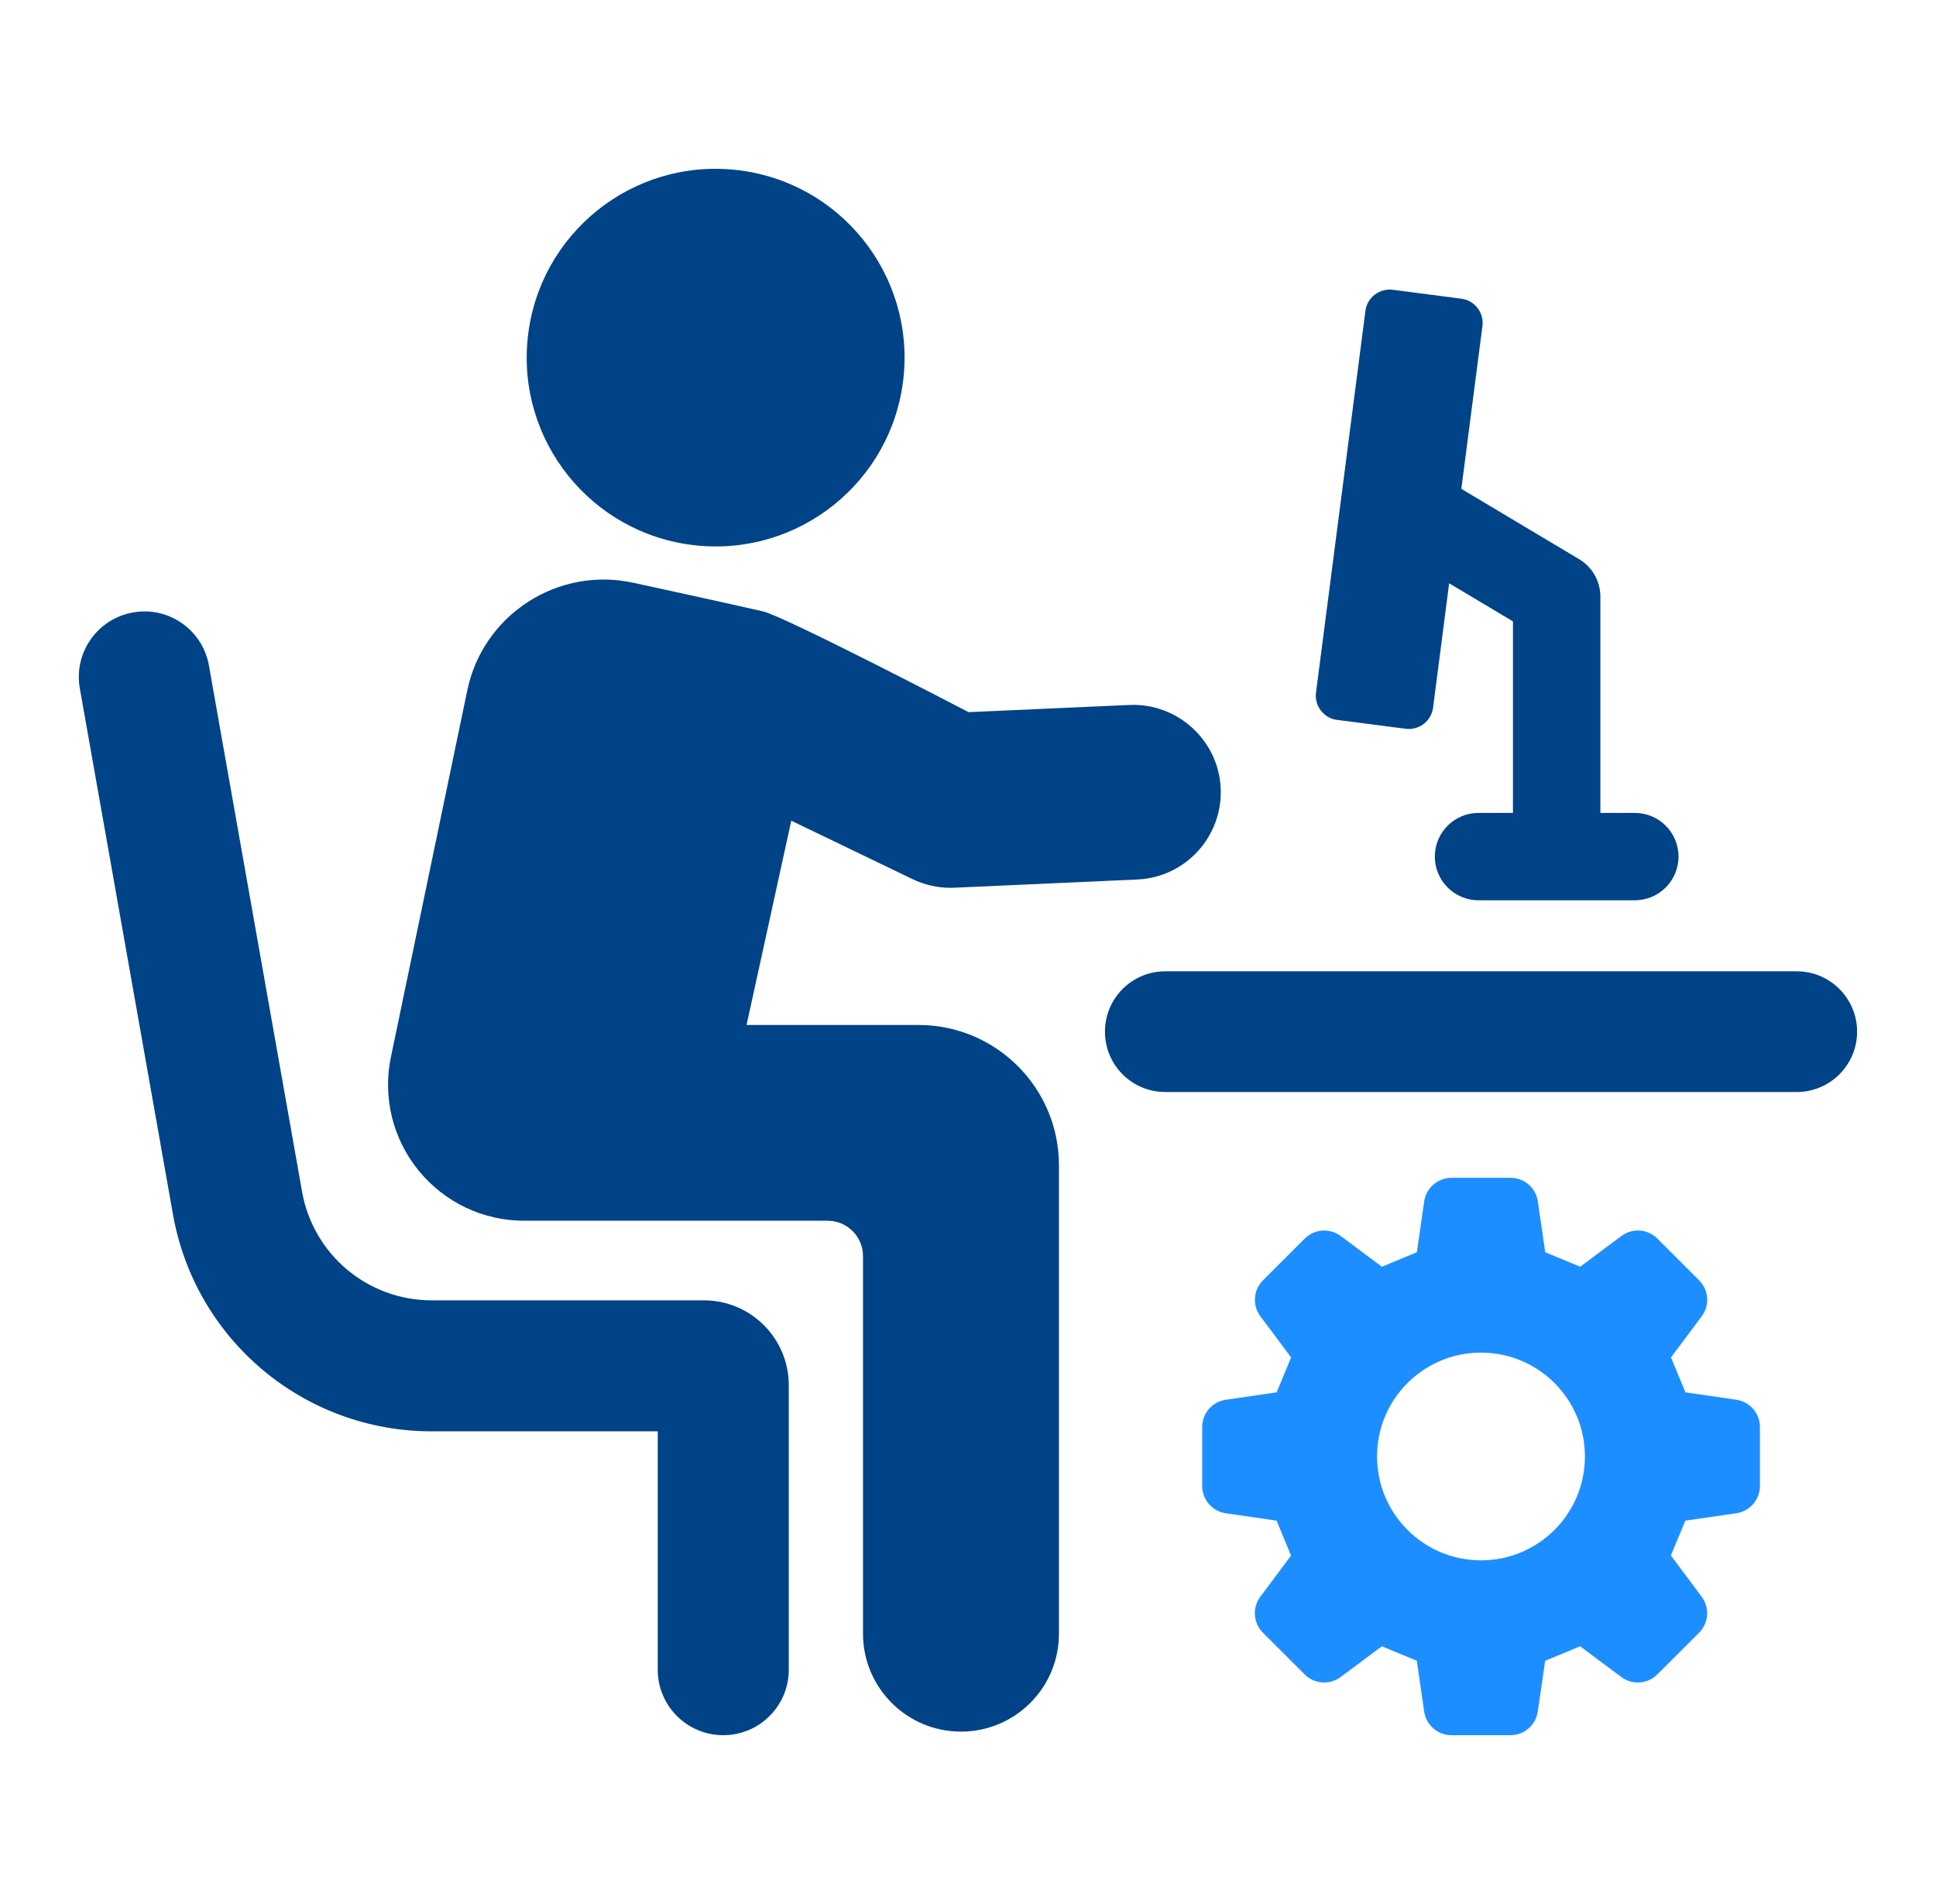
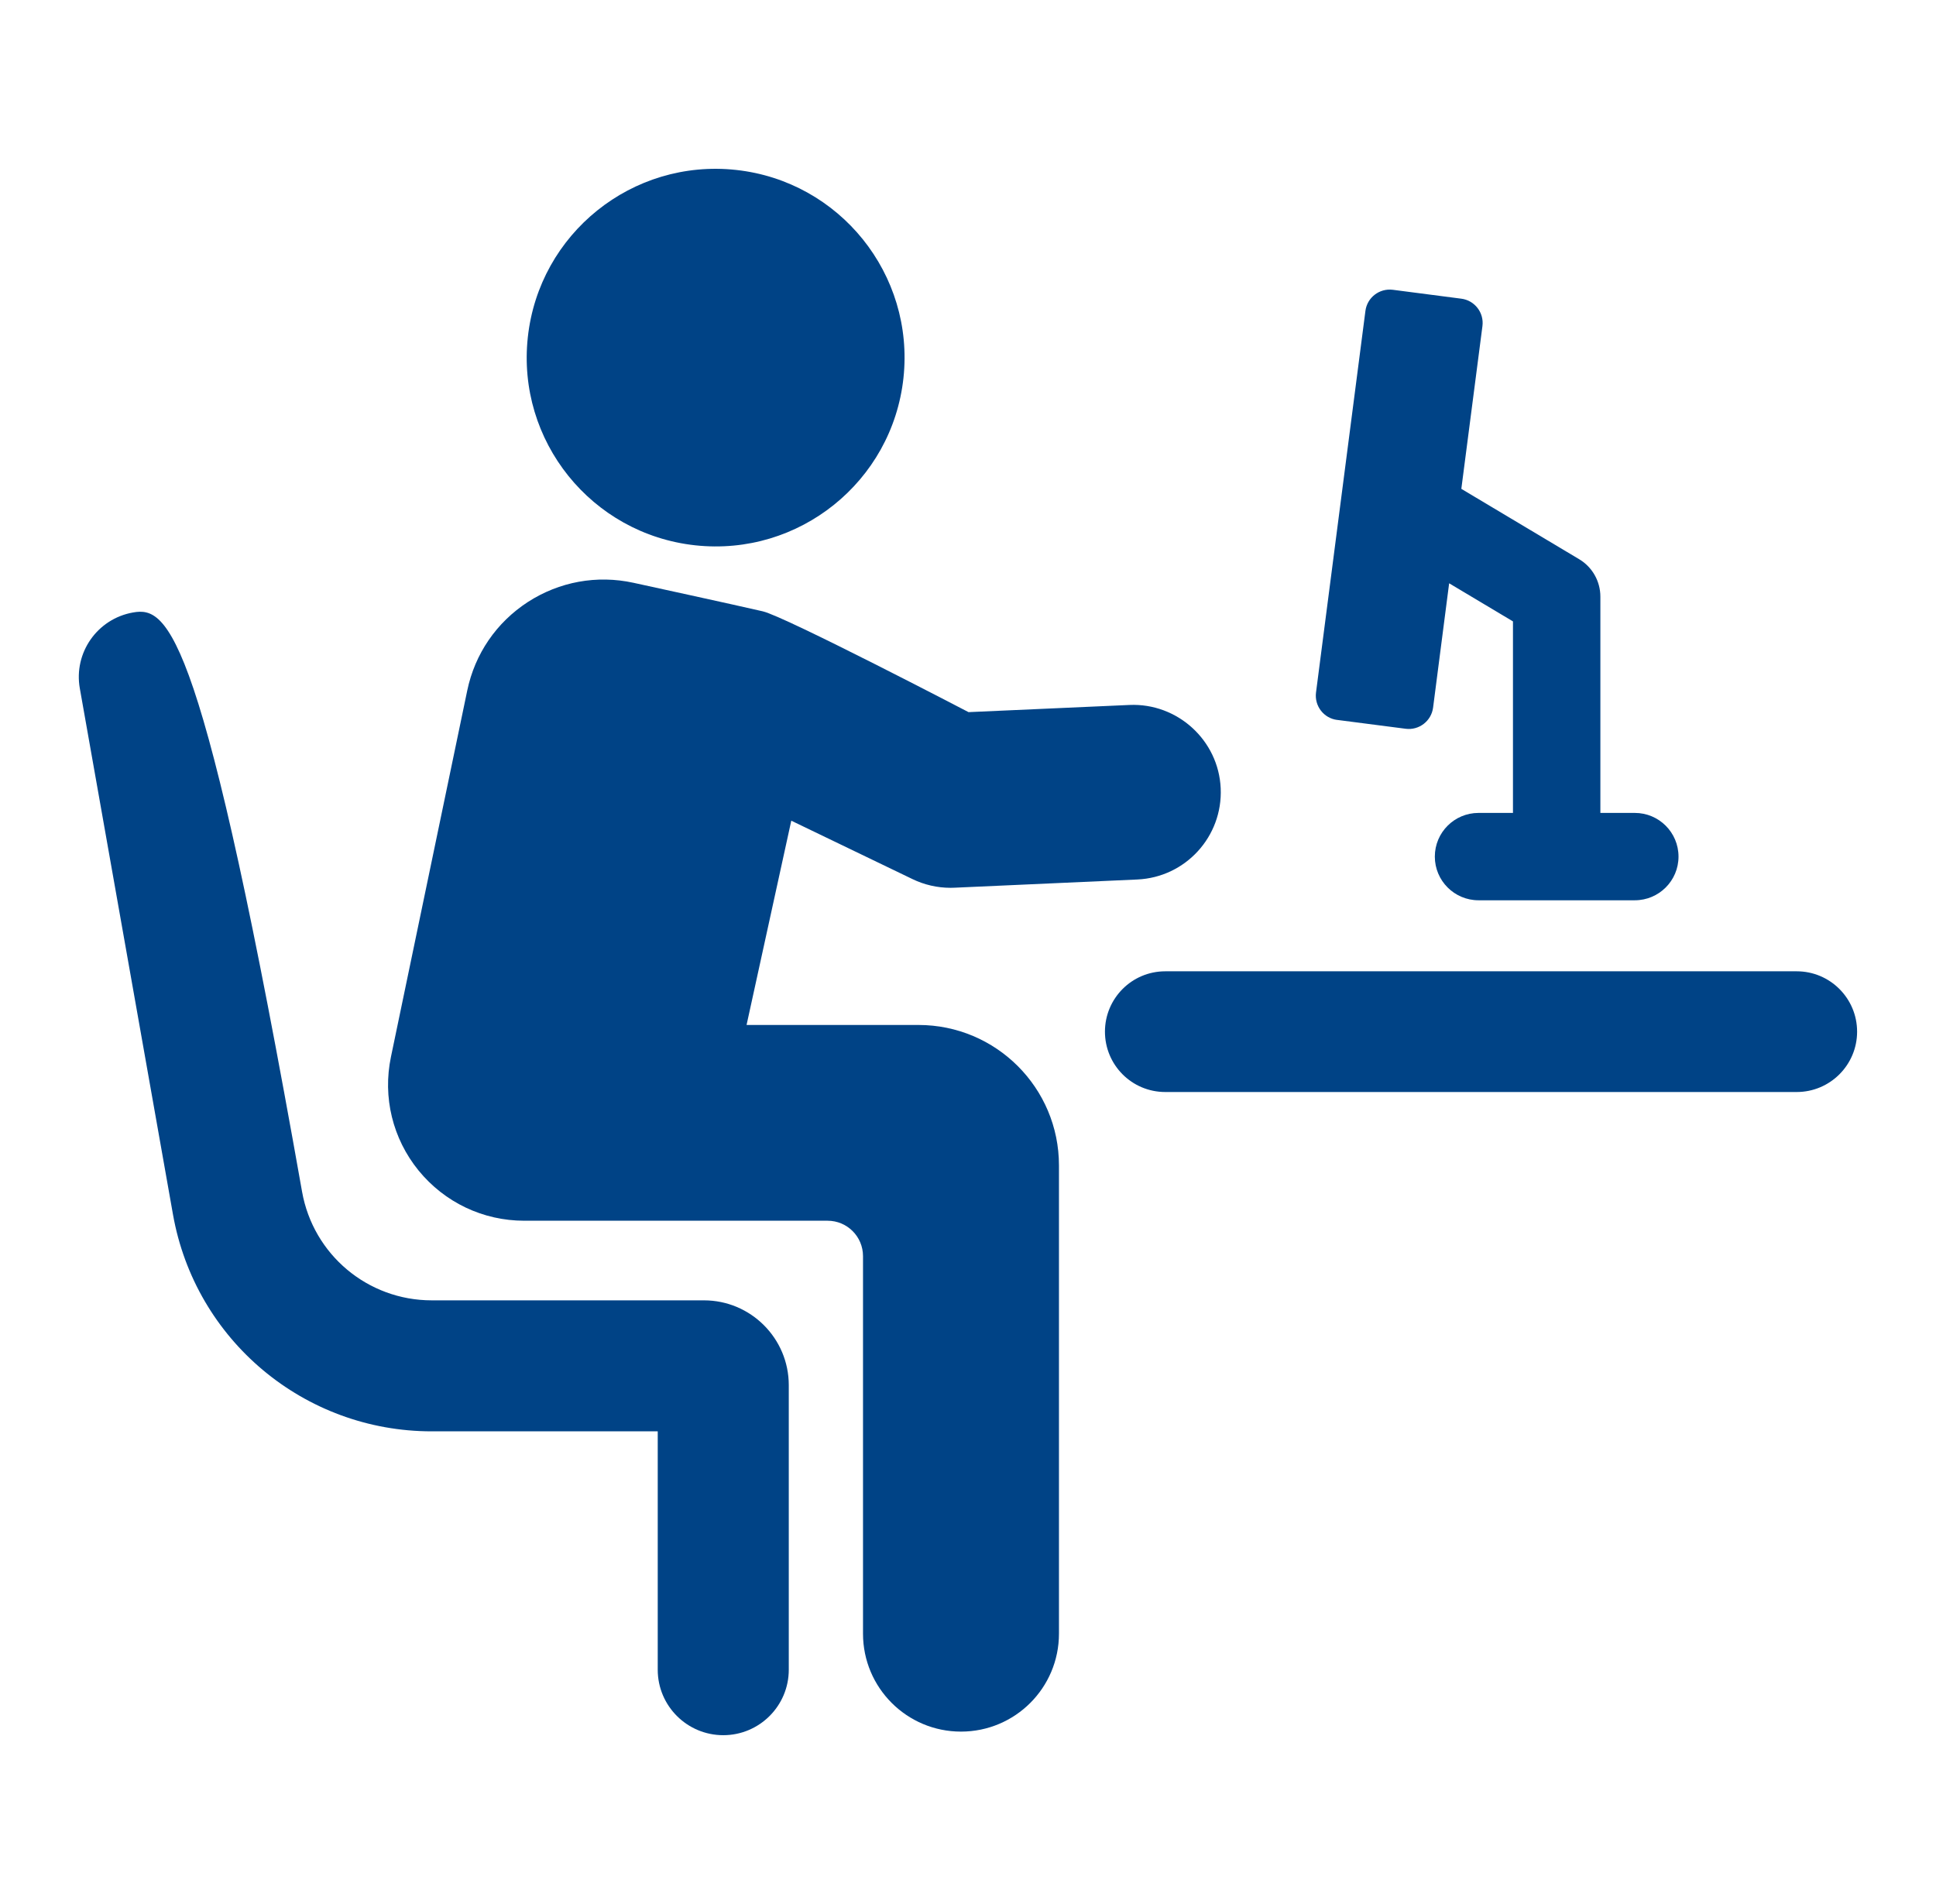
<svg xmlns="http://www.w3.org/2000/svg" width="61" height="60" viewBox="0 0 61 60" fill="none">
-   <path d="M38.621 47.686L40.223 47.919C40.424 48.404 40.479 48.533 40.679 49.02L39.71 50.317C39.453 50.663 39.487 51.146 39.793 51.452L41.108 52.765C41.414 53.071 41.896 53.105 42.242 52.847L43.54 51.879C44.025 52.079 44.156 52.134 44.642 52.335L44.873 53.936C44.936 54.363 45.302 54.68 45.734 54.68H47.593C48.024 54.68 48.39 54.363 48.453 53.936L48.686 52.335C49.172 52.134 49.301 52.079 49.788 51.879L51.085 52.847C51.432 53.106 51.914 53.071 52.219 52.765L53.535 51.452C53.841 51.146 53.875 50.663 53.617 50.317L52.647 49.017C52.847 48.533 52.901 48.404 53.101 47.92L54.708 47.687C55.135 47.624 55.452 47.259 55.452 46.827V44.967C55.452 44.537 55.135 44.17 54.708 44.109L53.106 43.876C52.906 43.391 52.852 43.261 52.65 42.776L53.619 41.481C53.878 41.135 53.842 40.651 53.536 40.346L52.221 39.031C51.915 38.725 51.433 38.691 51.087 38.95L49.789 39.917C49.304 39.715 49.175 39.661 48.688 39.461L48.455 37.858C48.393 37.431 48.026 37.116 47.594 37.116H45.735C45.303 37.116 44.938 37.431 44.874 37.858L44.643 39.461C44.158 39.661 44.027 39.715 43.541 39.917L42.244 38.95C41.898 38.691 41.416 38.727 41.11 39.031L39.794 40.346C39.489 40.651 39.455 41.133 39.712 41.479L40.681 42.776C40.48 43.261 40.425 43.392 40.225 43.876L38.623 44.109C38.196 44.17 37.879 44.537 37.879 44.967V46.827C37.879 47.259 38.196 47.624 38.623 47.687L38.621 47.686ZM46.664 42.624C48.473 42.624 49.938 44.089 49.938 45.897C49.938 47.705 48.473 49.17 46.664 49.17C44.855 49.17 43.389 47.705 43.389 45.897C43.389 44.089 44.855 42.624 46.664 42.624Z" fill="#1D8EFF" />
  <path d="M58.514 32.51C58.514 33.561 57.661 34.412 56.611 34.412H36.718C35.652 34.412 34.815 33.55 34.815 32.51C34.815 31.47 35.654 30.608 36.718 30.608H56.611C57.663 30.608 58.514 31.461 58.514 32.51Z" fill="#004386" />
  <path d="M21.904 17.184C25.172 17.54 28.11 15.18 28.466 11.914C28.82 8.647 26.46 5.711 23.193 5.355C19.924 4.999 16.987 7.358 16.631 10.625C16.275 13.892 18.636 16.828 21.904 17.184Z" fill="#004386" />
-   <path d="M22.182 40.977H13.604C11.587 40.977 9.868 39.536 9.517 37.55L6.583 20.973C6.385 19.849 5.311 19.096 4.19 19.301C3.067 19.499 2.316 20.569 2.515 21.693L5.45 38.27C6.152 42.23 9.582 45.105 13.604 45.105H20.724V52.617C20.724 53.757 21.65 54.68 22.789 54.68C23.928 54.68 24.853 53.755 24.853 52.617V43.65C24.853 42.175 23.654 40.977 22.18 40.977H22.182Z" fill="#004386" />
+   <path d="M22.182 40.977H13.604C11.587 40.977 9.868 39.536 9.517 37.55C6.385 19.849 5.311 19.096 4.19 19.301C3.067 19.499 2.316 20.569 2.515 21.693L5.45 38.27C6.152 42.23 9.582 45.105 13.604 45.105H20.724V52.617C20.724 53.757 21.65 54.68 22.789 54.68C23.928 54.68 24.853 53.755 24.853 52.617V43.65C24.853 42.175 23.654 40.977 22.18 40.977H22.182Z" fill="#004386" />
  <path d="M28.938 32.299H23.523L24.932 25.862L28.752 27.703C29.124 27.883 29.535 27.977 29.948 27.977C29.99 27.977 30.032 27.977 30.071 27.974L35.835 27.715C37.354 27.647 38.53 26.36 38.462 24.841C38.395 23.324 37.094 22.149 35.589 22.215L30.517 22.441C30.517 22.441 24.746 19.432 24.036 19.265C23.235 19.078 19.959 18.365 19.959 18.365C18.806 18.114 17.625 18.329 16.631 18.971C15.641 19.615 14.963 20.604 14.722 21.761L12.318 33.305C12.053 34.575 12.371 35.88 13.188 36.885C14.009 37.891 15.22 38.468 16.518 38.468H26.076C26.693 38.468 27.192 38.968 27.192 39.584V51.481C27.192 53.186 28.574 54.567 30.279 54.567C31.985 54.567 33.366 53.186 33.366 51.481V36.725C33.366 34.28 31.384 32.299 28.938 32.299Z" fill="#004386" />
  <path d="M42.132 22.686L44.29 22.965C44.712 23.02 45.099 22.721 45.154 22.299L45.66 18.381L47.671 19.582V25.617H46.586C45.825 25.617 45.209 26.233 45.209 26.994C45.209 27.753 45.825 28.37 46.586 28.37H51.51C52.271 28.37 52.887 27.753 52.887 26.994C52.887 26.233 52.271 25.617 51.51 25.617H50.425V18.801C50.425 18.318 50.171 17.868 49.755 17.621L46.044 15.405L46.709 10.276C46.764 9.854 46.466 9.466 46.042 9.412L43.886 9.132C43.462 9.078 43.075 9.377 43.022 9.799L41.465 21.824C41.412 22.246 41.708 22.634 42.132 22.687V22.686Z" fill="#004386" />
</svg>